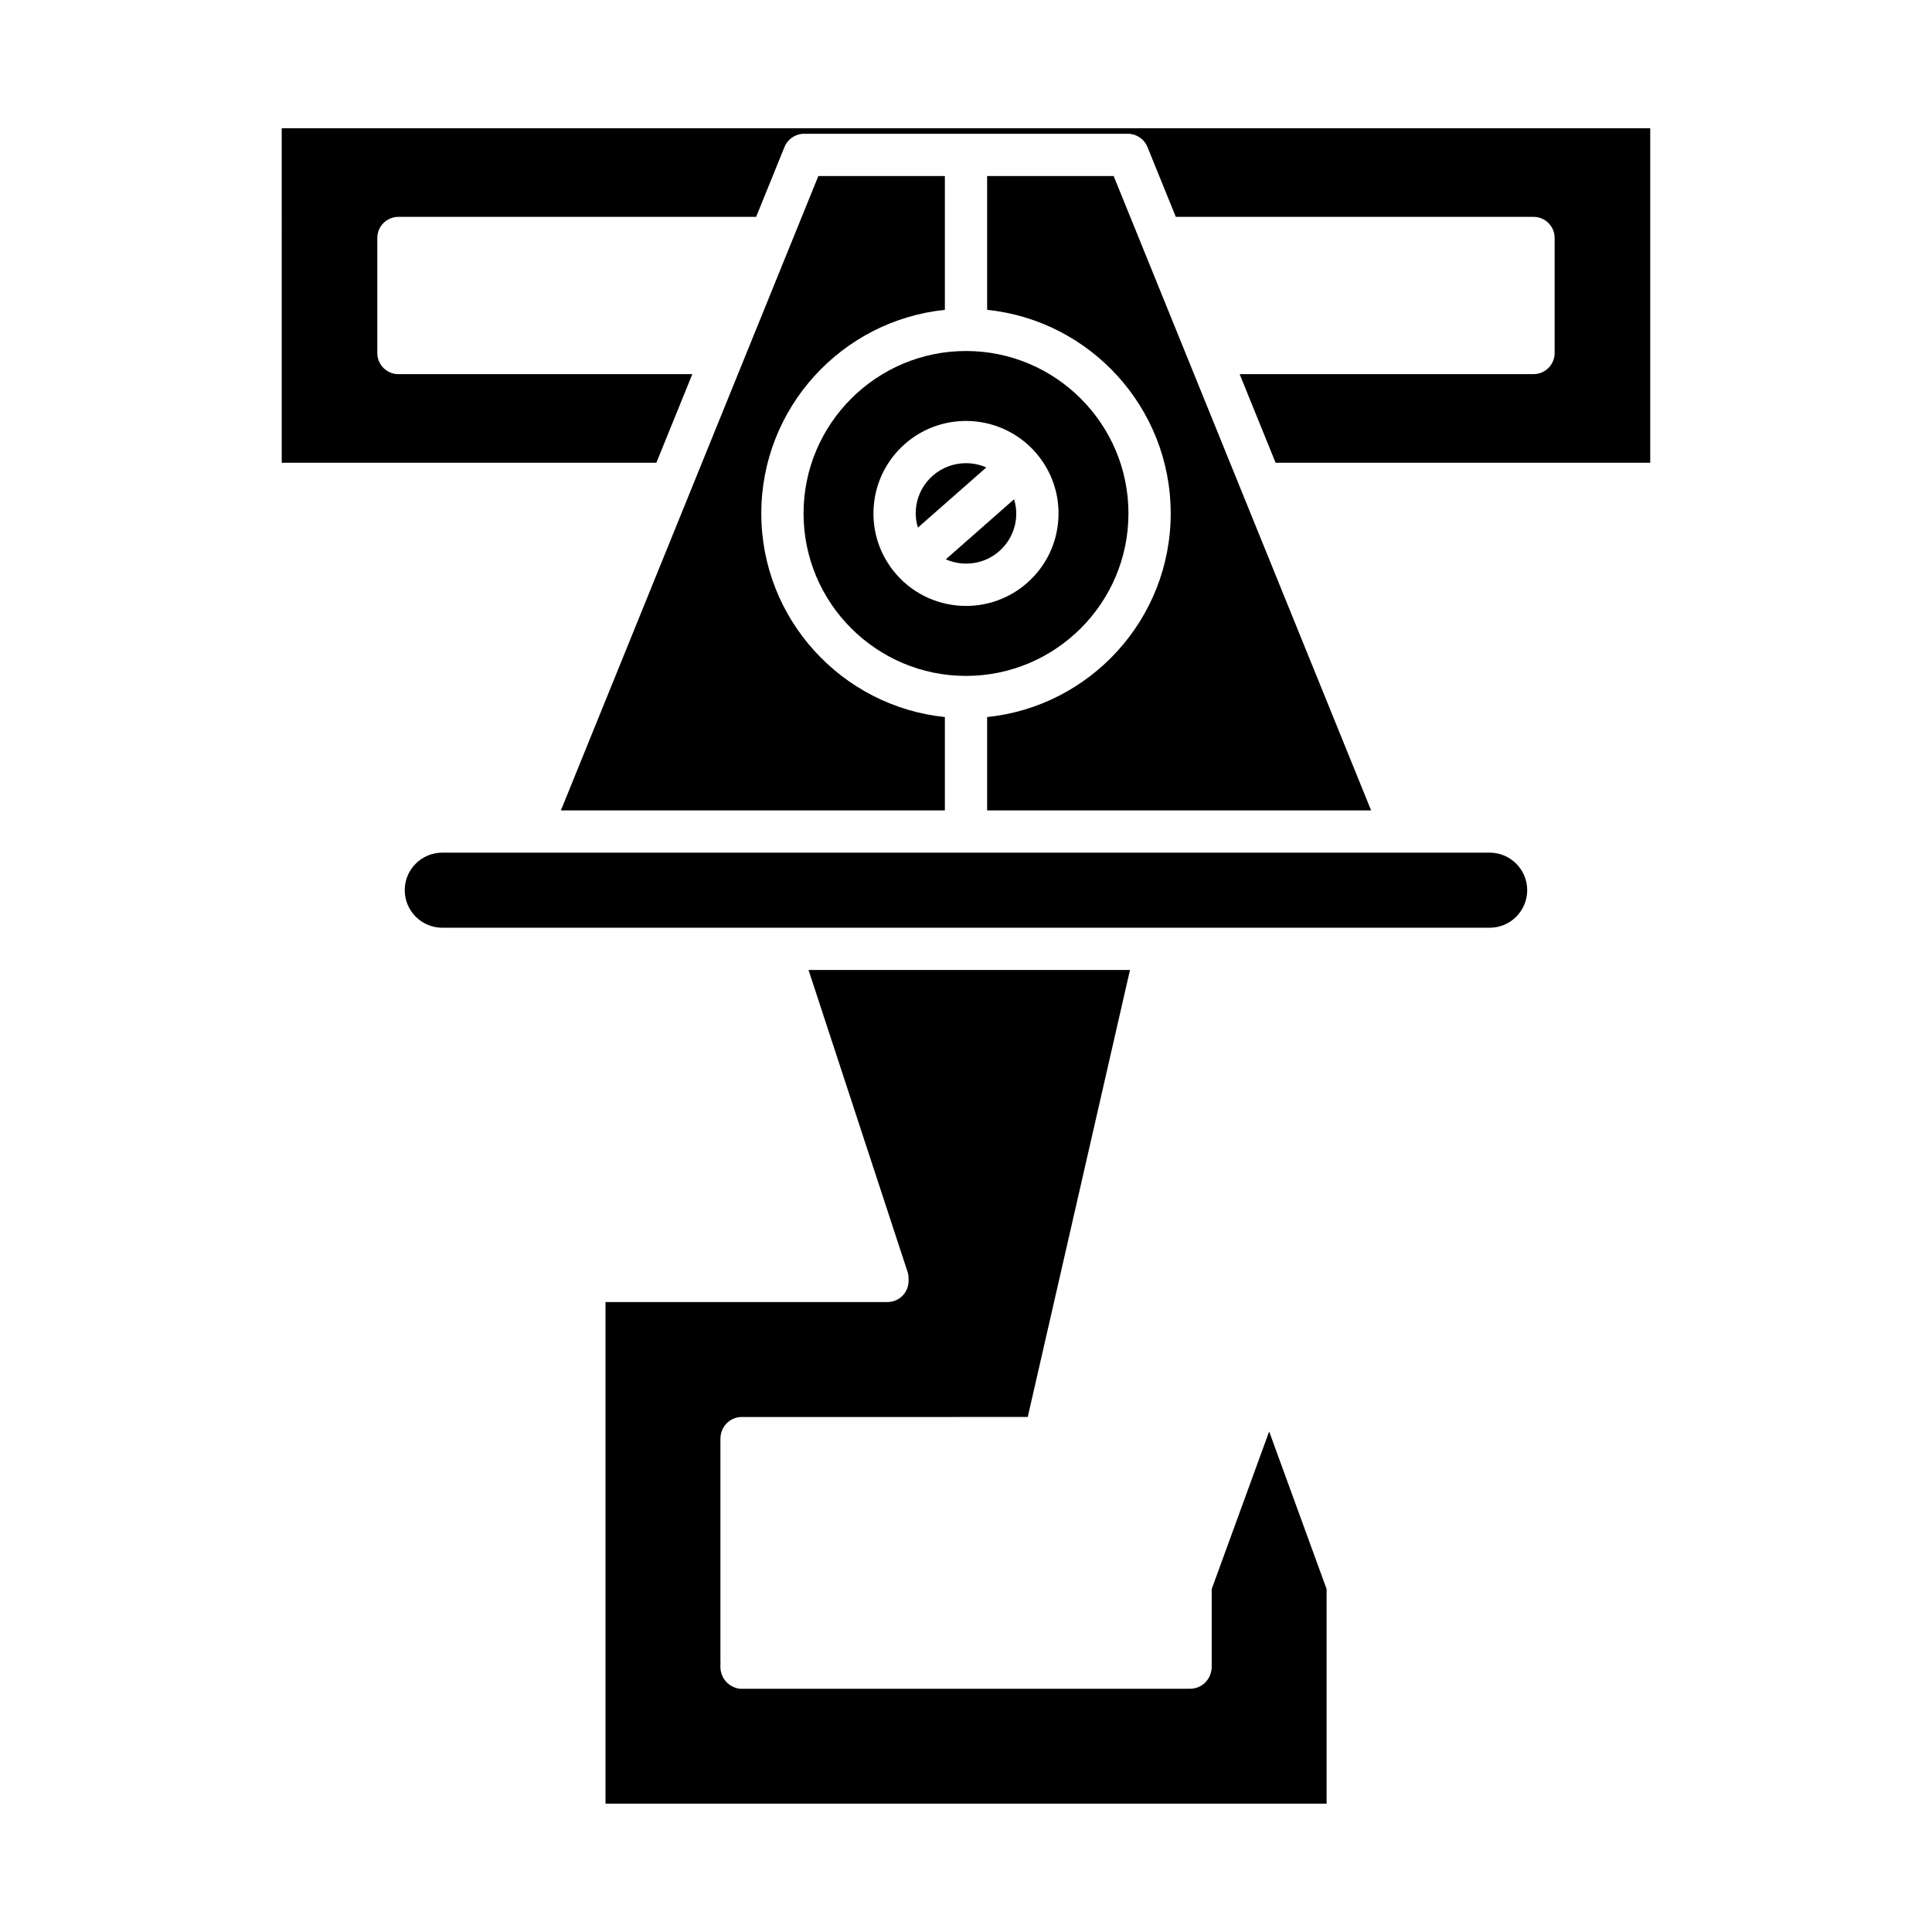
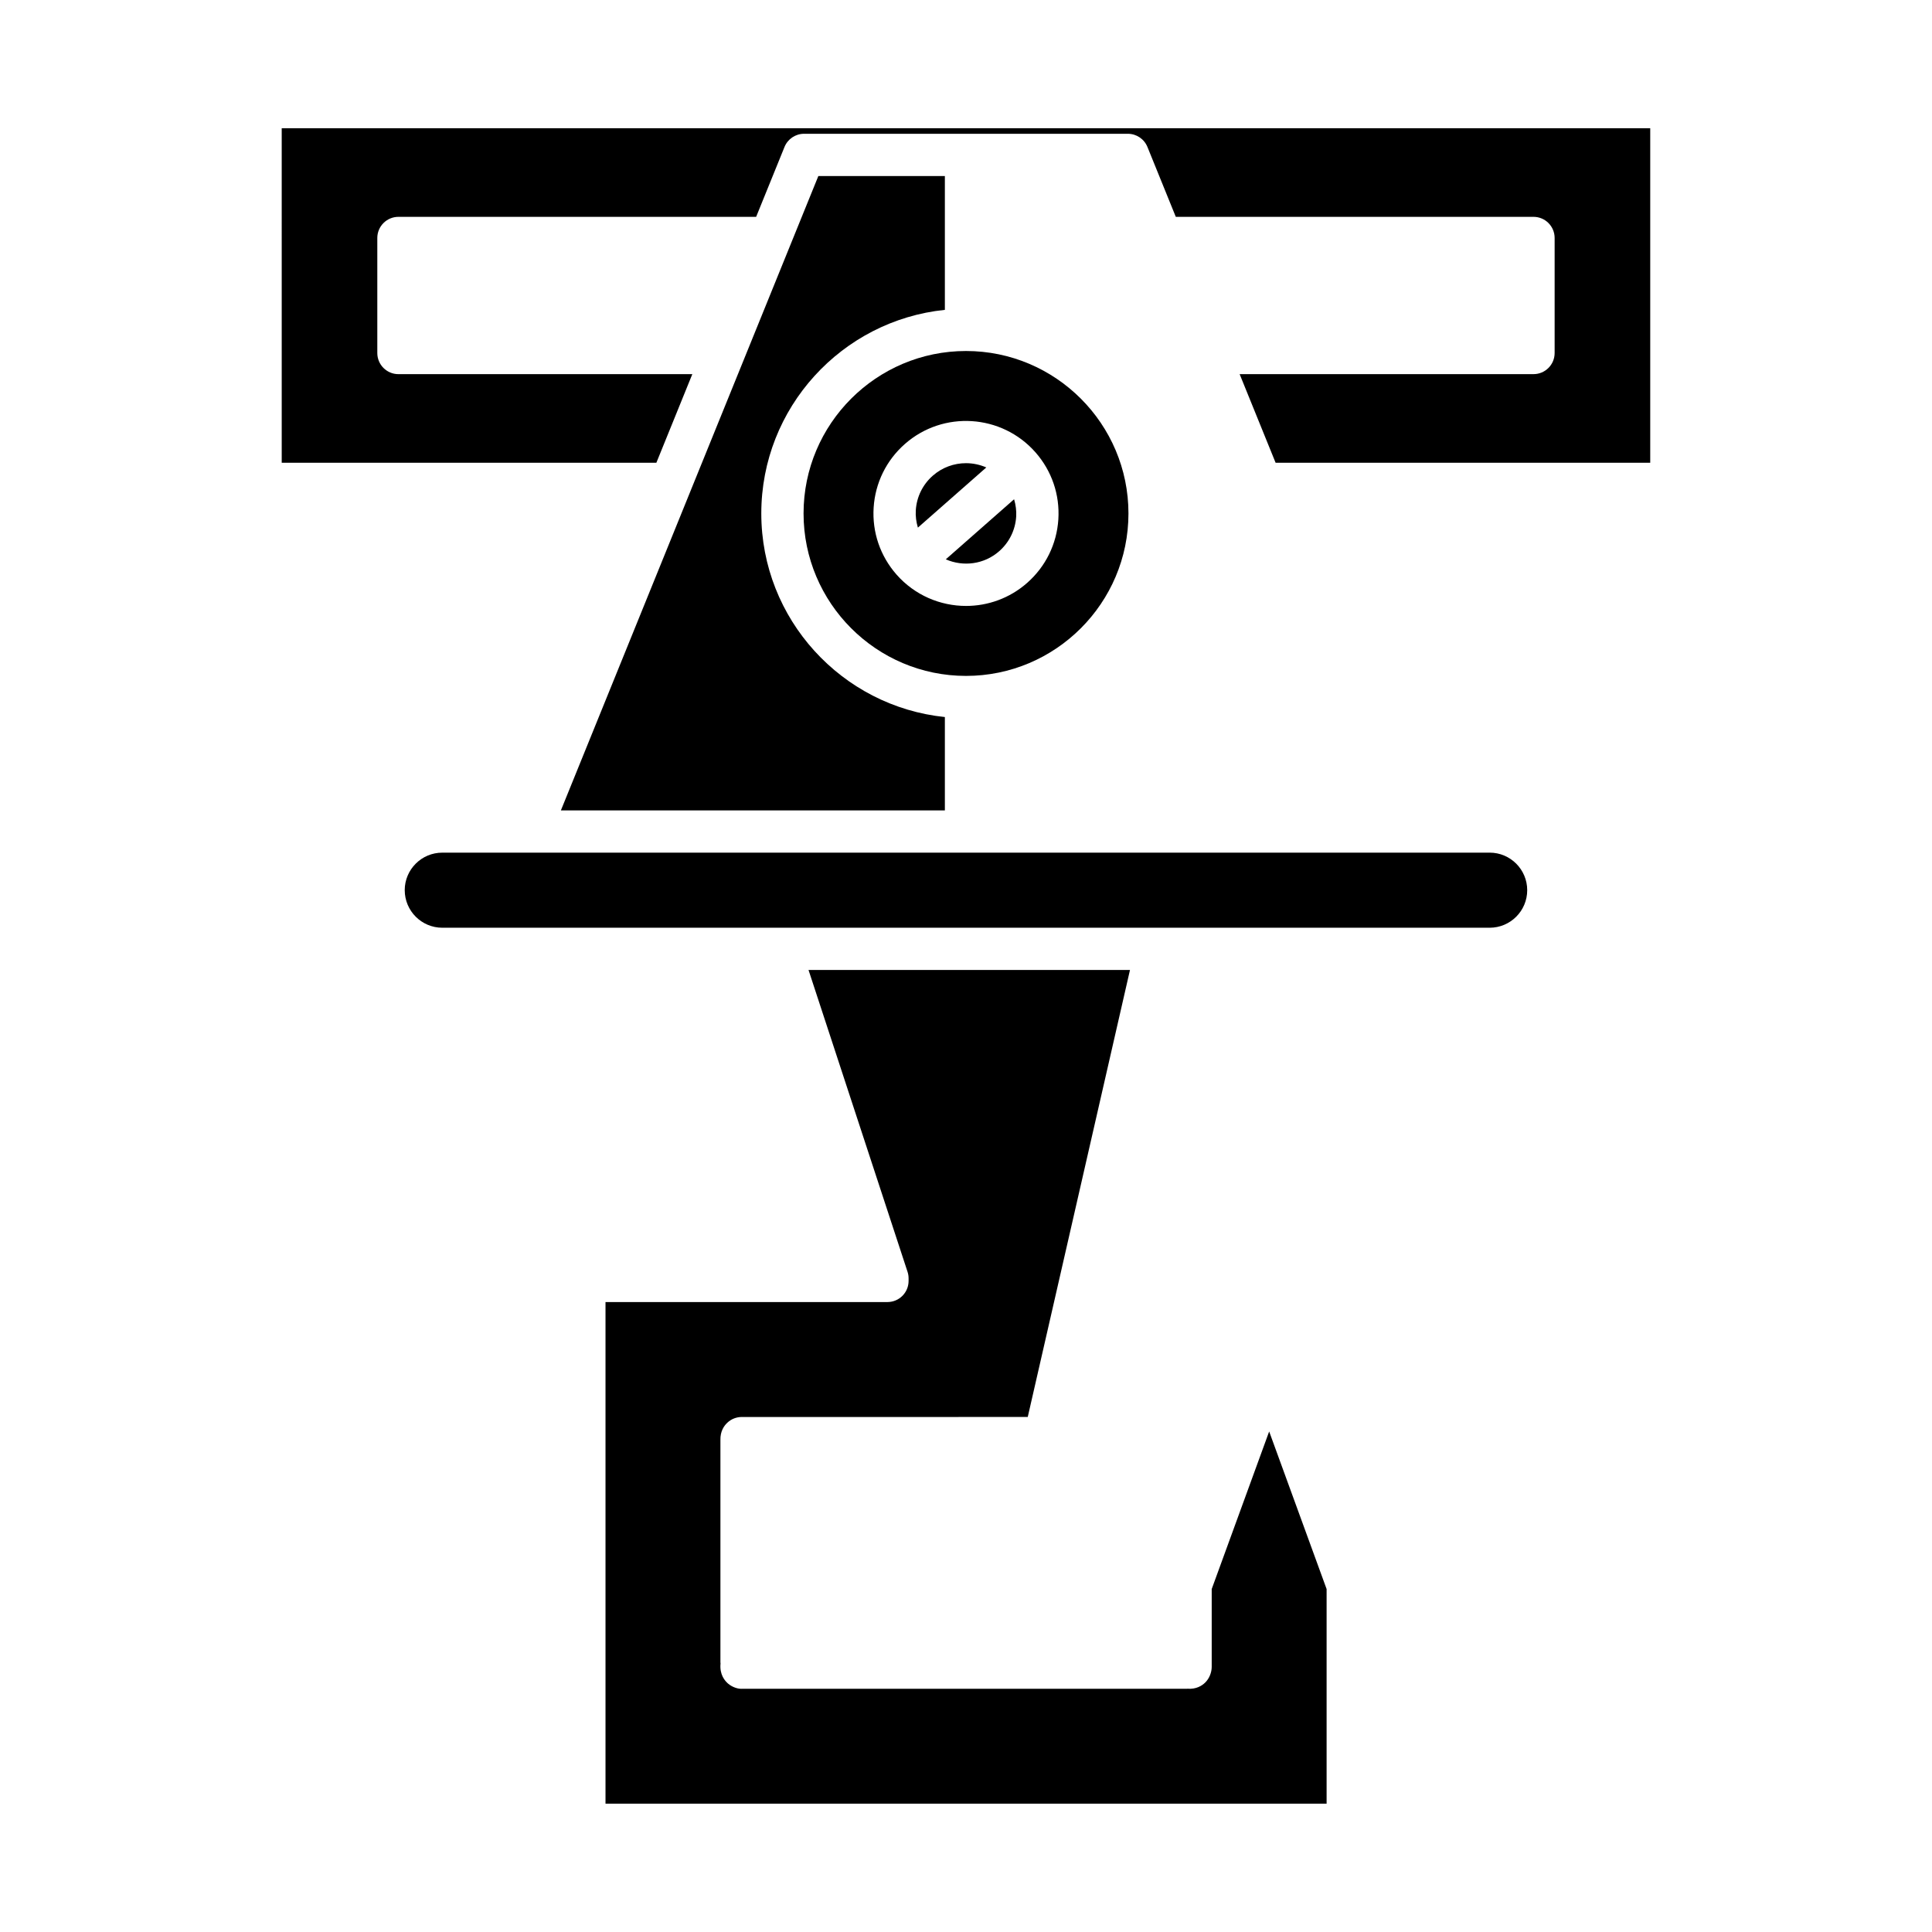
<svg xmlns="http://www.w3.org/2000/svg" fill="#000000" width="800px" height="800px" version="1.1" viewBox="144 144 512 512">
  <g>
    <path d="m326.96 274.2c-0.047 0.125-0.094 0.246-0.148 0.367l-34.172 84.199h101.76v-24.742c-27.293-2.812-48.648-25.934-48.648-53.957 0-28.02 21.355-51.145 48.648-53.953v-35.461h-33.531z" />
    <path d="m379.23 489.06-6.062 0.004h-68.703v132.93h191.1v-56.879l-15.223-41.762-15.227 41.762v20.617c0 1.504-0.652 3.113-1.727 4.164-0.859 0.848-2.379 1.797-4.652 1.637-0.051 0.004-0.094 0.004-0.141 0.004h-117.71c-1.316 0.137-2.856-0.457-3.891-1.324-0.891-0.742-2.336-2.43-2.043-5.352l-0.031-0.332v-58.777-0.117c-0.066-2.328 0.957-3.789 1.844-4.613 1.031-0.969 2.398-1.504 3.816-1.504h2.094c25.262 0.008 61.379 0.016 73.695-0.016l27.09-118.45-85.191-0.004 26.242 79.996c0.188 0.562 0.277 1.152 0.277 1.742v0.668c0 3.074-2.477 5.574-5.555 5.602z" />
    <path d="m251.26 379.91c0 5.484 4.461 9.949 9.949 9.949h277.57c5.488 0 9.949-4.465 9.949-9.949 0-5.488-4.461-9.953-9.949-9.953h-23.098c-0.004 0-0.008 0.004-0.016 0.004s-0.012-0.004-0.02-0.004l-254.44 0.004c-5.488 0-9.949 4.461-9.949 9.949z" />
-     <path d="m454.25 280.07c0 28.02-21.355 51.145-48.648 53.957v24.742h101.76l-68.23-168.12h-33.531v35.461c27.293 2.809 48.648 25.934 48.648 53.957z" />
    <path d="m218.66 266.63h99.285l9.527-23.477h-77.883c-3.094 0-5.598-2.508-5.598-5.598v-30.492c0-3.09 2.504-5.598 5.598-5.598h94.797l7.516-18.52c0.859-2.113 2.906-3.492 5.188-3.492h85.805c2.281 0 4.328 1.379 5.188 3.492l7.516 18.52h94.797c3.094 0 5.598 2.508 5.598 5.598v30.488c0 3.09-2.504 5.598-5.598 5.598l-77.875 0.004 9.527 23.477h99.281v-88.641h-362.67z" />
    <path d="m408.8 290.07c2.672-2.352 4.269-5.606 4.5-9.156 0.098-1.582-0.121-3.129-0.555-4.609l-18.098 15.922c4.598 2.016 10.145 1.371 14.152-2.156z" />
    <path d="m405.38 267.88c-1.707-0.75-3.543-1.133-5.387-1.133-3.125 0-6.269 1.094-8.797 3.316-2.672 2.352-4.269 5.602-4.5 9.152-0.102 1.582 0.117 3.129 0.555 4.609z" />
    <path d="m356.95 280.07c0 23.738 19.312 43.051 43.051 43.051s43.051-19.312 43.051-43.051c0-23.738-19.312-43.051-43.051-43.051s-43.051 19.309-43.051 43.051zm61.461-16.199c4.324 4.922 6.477 11.227 6.062 17.766-0.422 6.535-3.363 12.52-8.281 16.844-4.648 4.09-10.426 6.098-16.176 6.098-6.812 0-13.586-2.812-18.43-8.312-4.324-4.922-6.477-11.227-6.062-17.762 0.422-6.535 3.363-12.52 8.281-16.848 10.148-8.934 25.668-7.934 34.605 2.215z" />
  </g>
</svg>